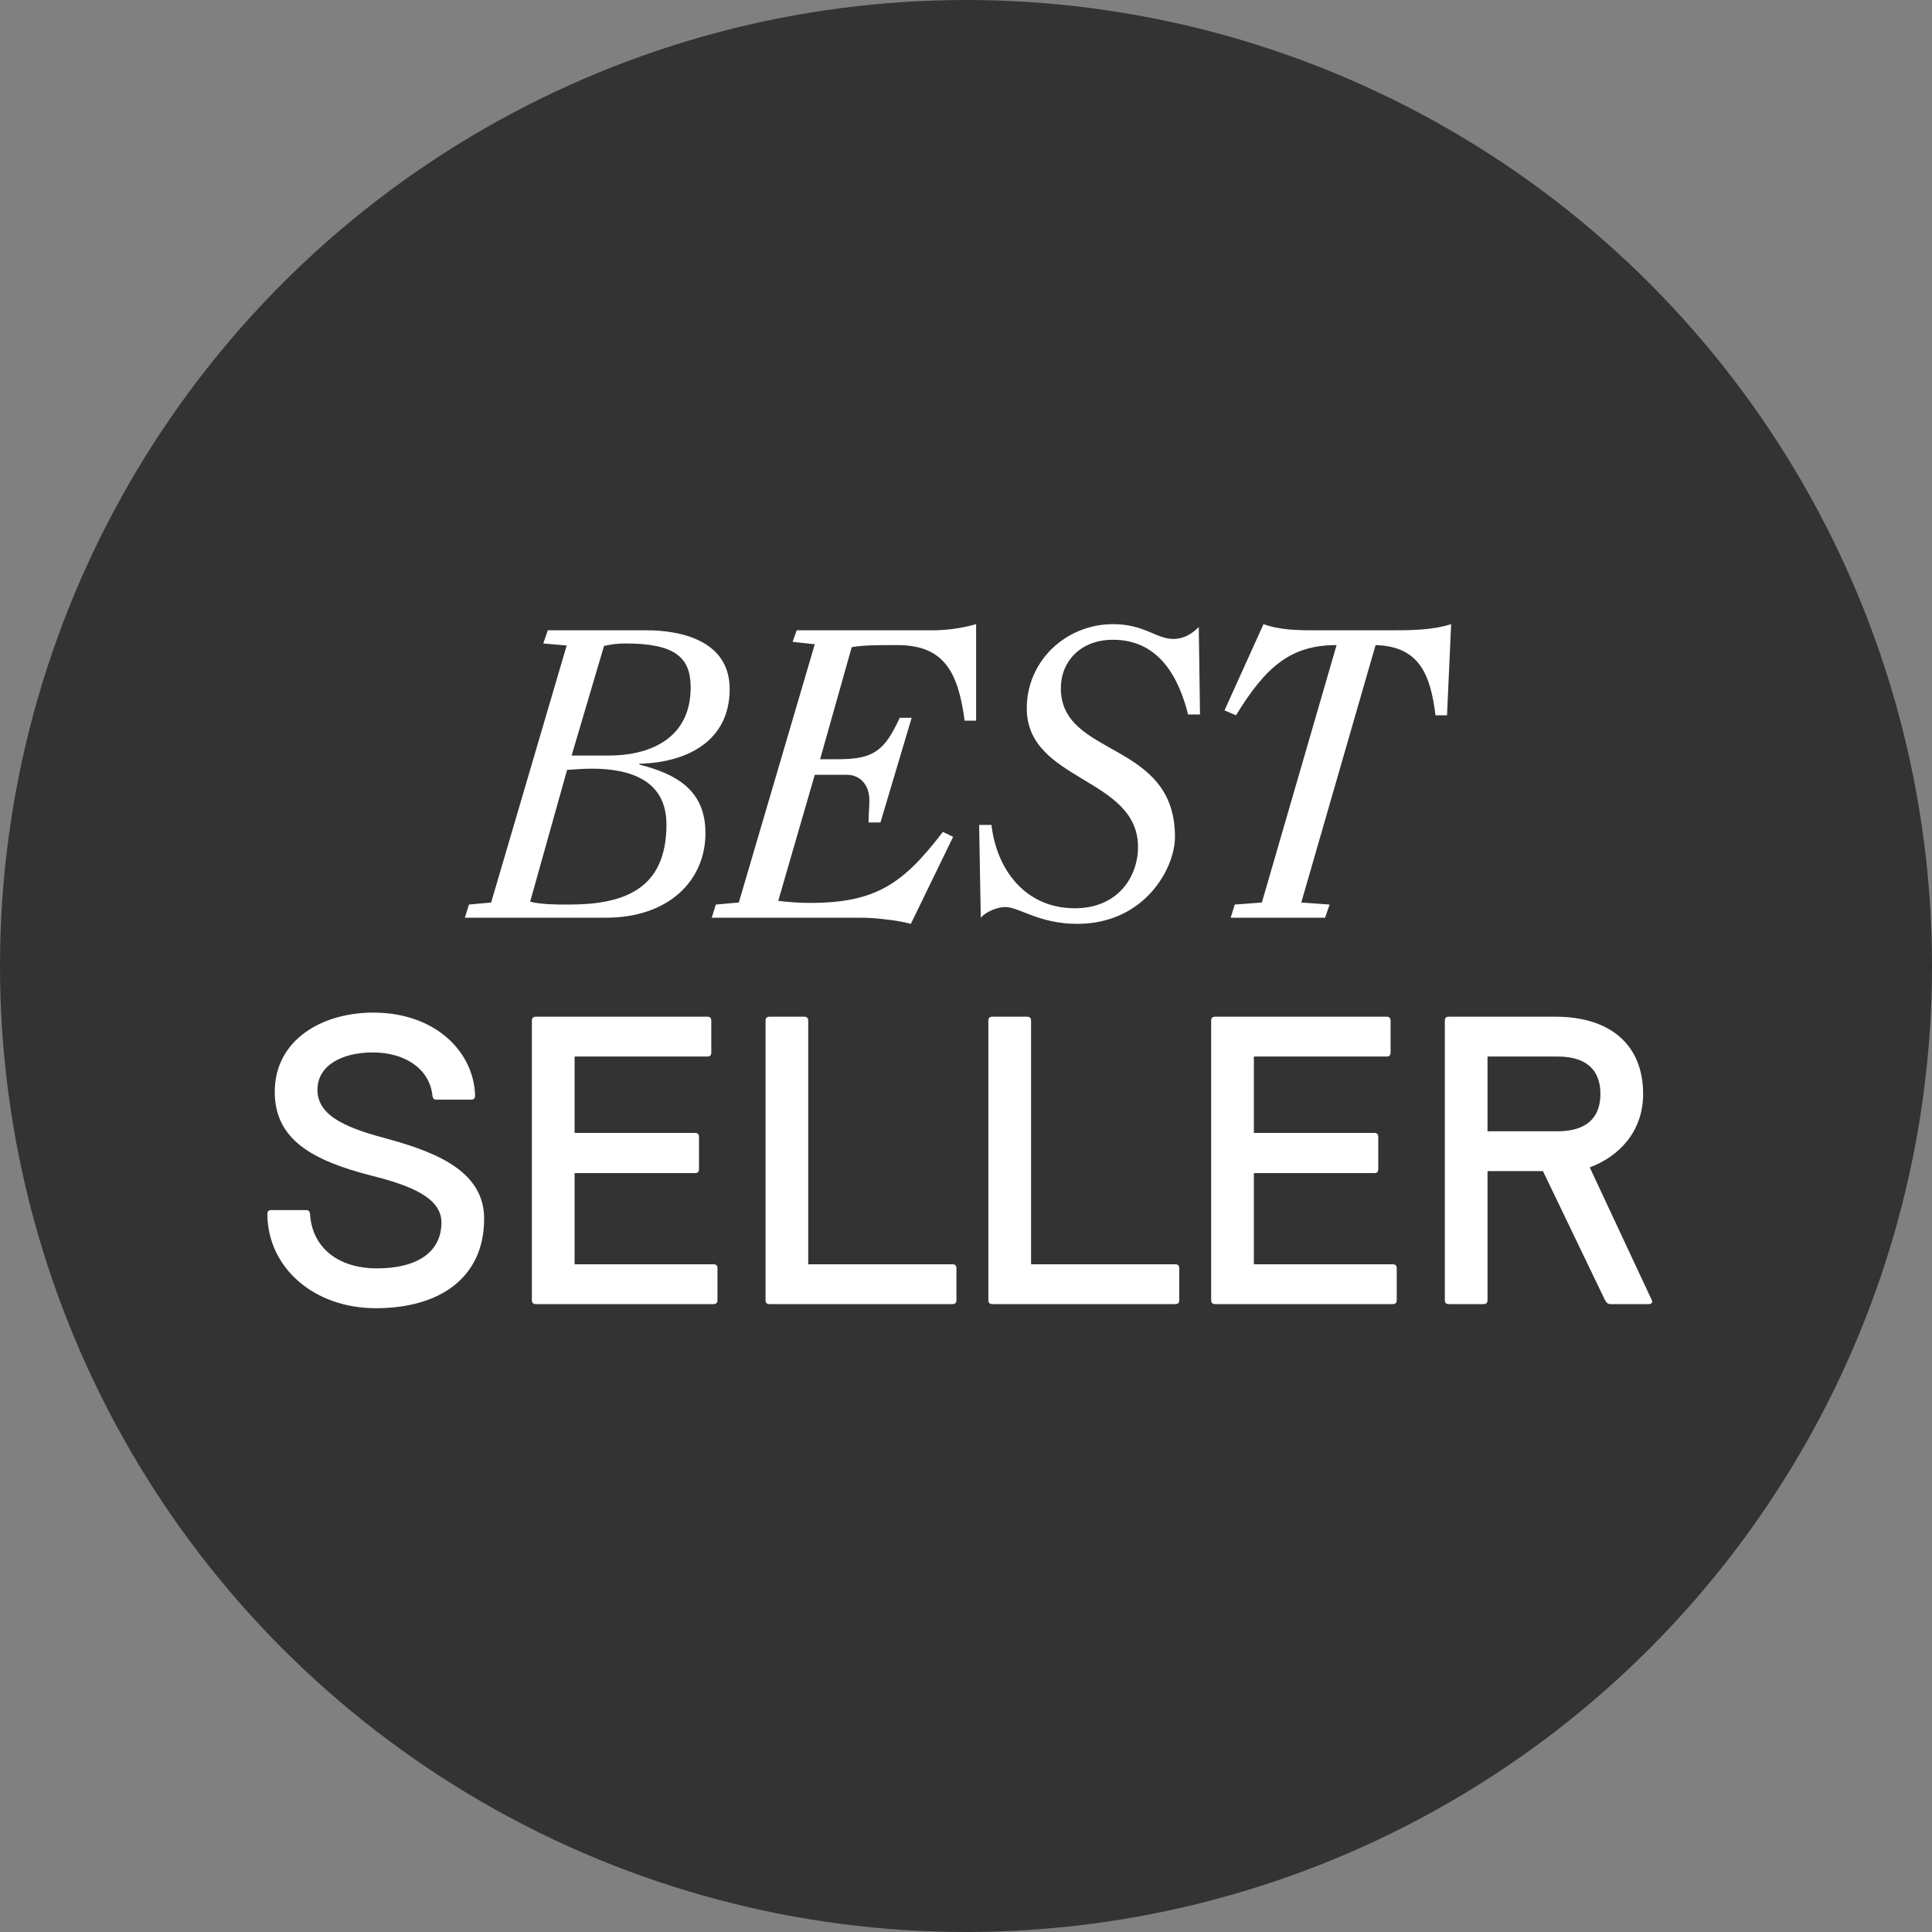
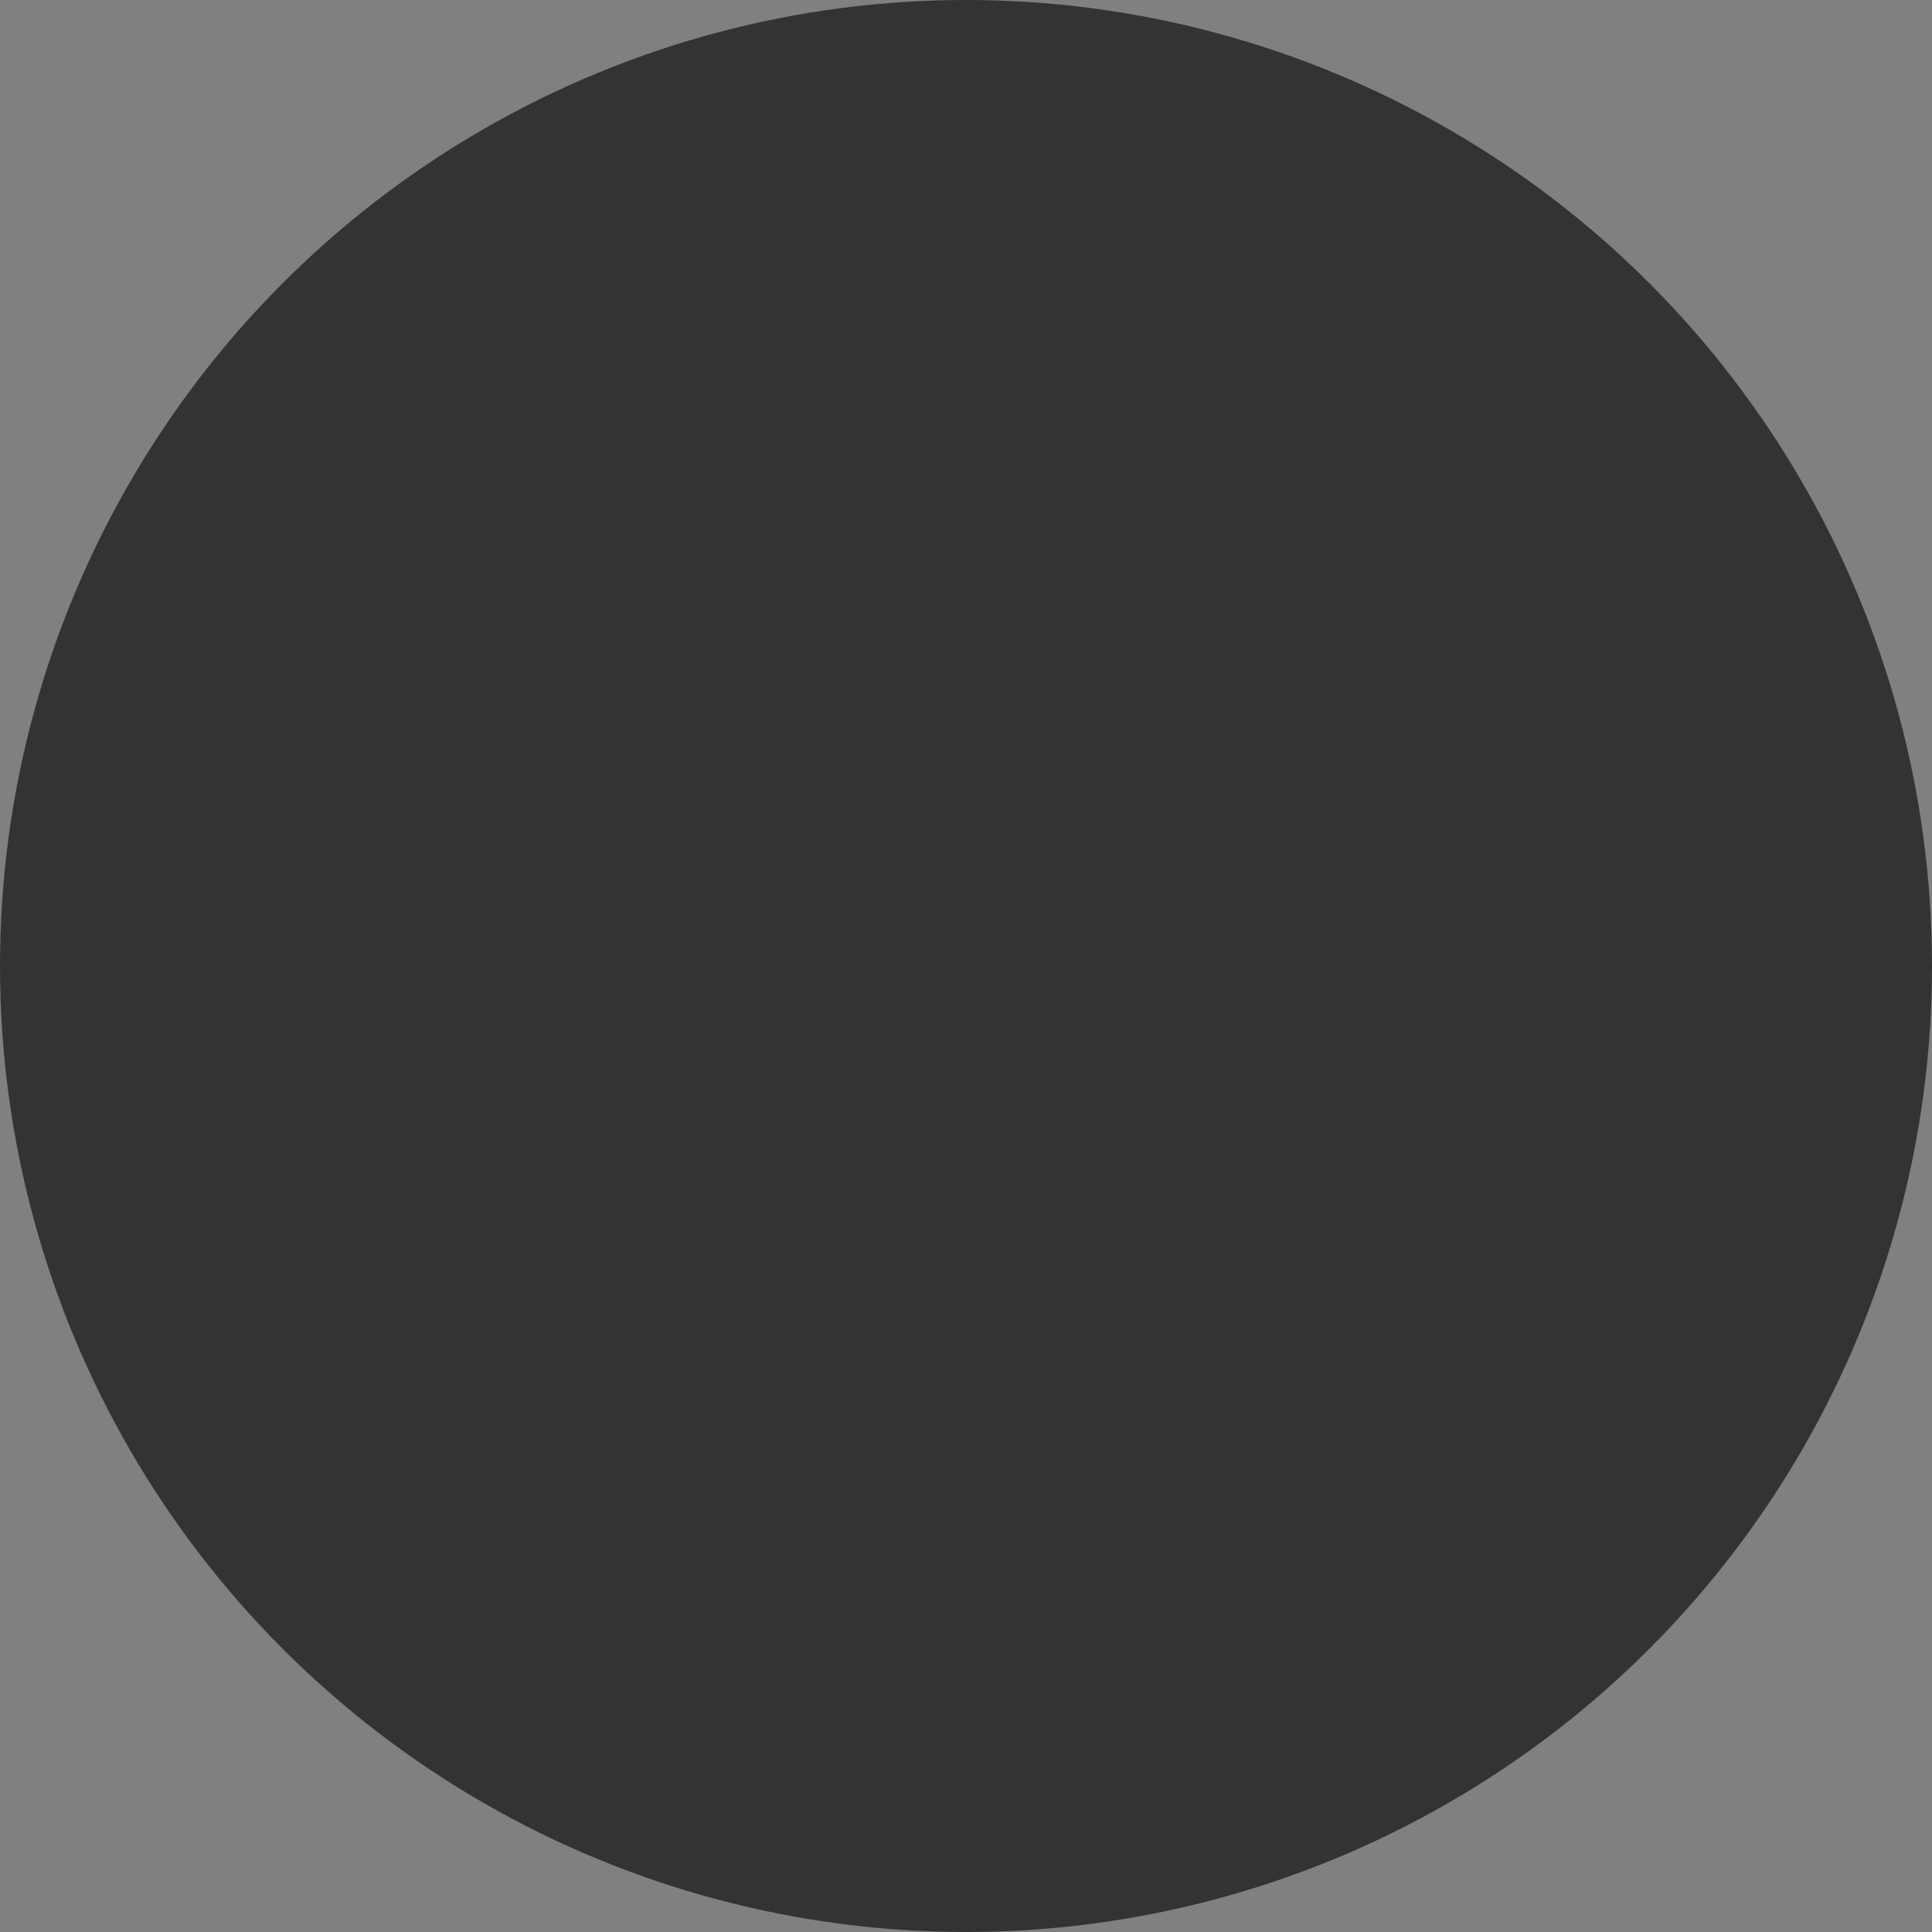
<svg xmlns="http://www.w3.org/2000/svg" fill="none" viewBox="0 0 80 80" height="80" width="80">
  <rect x="0" y="0" width="80" height="80" fill="#808080" stroke="none" />
  <circle fill="#333333" r="40" cy="40" cx="40" />
-   <path fill="white" d="M20.337 37.371L23.465 26.729L22.496 26.644L22.683 26.1H26.797C28.021 26.1 30.214 26.44 30.214 28.531C30.214 30.656 28.497 31.574 26.474 31.625V31.659C28.004 32.05 29.211 32.713 29.211 34.498C29.211 36.47 27.681 38 25.097 38H19.249L19.419 37.456L20.337 37.371ZM23.482 31.88L21.952 37.337C22.445 37.456 23.023 37.456 23.55 37.456C25.811 37.456 27.596 36.844 27.596 34.141C27.596 32.288 26.066 31.829 24.502 31.829C24.111 31.829 23.788 31.863 23.482 31.88ZM25.012 26.746L23.669 31.285H25.233C26.746 31.285 28.599 30.69 28.599 28.463C28.599 27.222 27.953 26.644 25.896 26.644C25.59 26.644 25.318 26.678 25.012 26.746ZM40.419 25.845V29.84H39.943C39.671 27.783 39.059 26.712 37.155 26.712C36.305 26.712 35.778 26.712 35.268 26.797L33.959 31.438H34.707C36.186 31.438 36.628 31.081 37.257 29.721H37.75L36.458 34.056H35.965C35.965 33.716 35.999 33.444 35.999 33.138C35.999 32.458 35.574 32.084 35.081 32.084H33.738L32.225 37.303C32.65 37.354 33.092 37.388 33.534 37.388C36.254 37.388 37.393 36.606 39.042 34.447L39.467 34.651L37.716 38.255C37.393 38.17 37.019 38.102 36.645 38.068C36.271 38.017 35.897 38 35.523 38H29.471L29.641 37.456L30.593 37.371L33.738 26.678L32.82 26.576L32.99 26.1H38.634C39.229 26.1 39.892 25.998 40.419 25.845ZM40.612 38L40.544 34.158H41.054C41.275 36.045 42.482 37.609 44.505 37.609C46.324 37.609 47.123 36.266 47.123 35.076C47.123 32.169 42.516 32.373 42.516 29.33C42.516 27.358 44.148 25.845 46.086 25.845C47.395 25.845 47.871 26.457 48.585 26.457C49.027 26.457 49.367 26.236 49.639 25.964L49.69 29.585H49.197C48.823 28.106 48.024 26.491 46.086 26.491C44.726 26.491 43.927 27.409 43.927 28.497C43.927 31.387 48.653 30.639 48.653 34.651C48.653 35.977 47.378 38.255 44.607 38.255C43.026 38.255 42.193 37.558 41.632 37.558C41.326 37.558 40.85 37.728 40.612 38ZM54.869 38H50.959L51.129 37.456L52.251 37.371L55.345 26.712C53.475 26.712 52.438 27.562 51.18 29.619L50.704 29.415L52.319 25.845C52.642 25.964 53.016 26.032 53.39 26.066C53.781 26.1 54.172 26.1 54.546 26.1H57.538C58.388 26.1 59.289 26.1 60.088 25.845L59.918 29.619H59.442C59.238 28.021 58.83 26.763 56.96 26.712L53.883 37.371L55.056 37.456L54.869 38ZM15.559 54.17C13.009 54.17 11.088 52.504 11.071 50.277C11.071 50.158 11.122 50.107 11.241 50.107H12.669C12.788 50.107 12.822 50.158 12.839 50.277C12.924 51.654 13.995 52.521 15.61 52.521C17.259 52.521 18.279 51.858 18.279 50.617C18.279 49.597 17.004 49.087 15.372 48.679C12.924 48.05 11.377 47.183 11.377 45.211C11.377 43.069 13.315 41.93 15.457 41.93C18.041 41.93 19.622 43.562 19.673 45.364C19.673 45.483 19.622 45.534 19.503 45.534H18.075C17.956 45.534 17.922 45.483 17.905 45.364C17.786 44.242 16.749 43.579 15.44 43.579C14.148 43.579 13.145 44.123 13.145 45.126C13.145 46.265 14.471 46.741 16.137 47.183C18.228 47.761 20.047 48.577 20.047 50.464C20.047 52.895 18.228 54.17 15.559 54.17ZM22.195 54C22.076 54 22.024 53.949 22.024 53.83V42.27C22.024 42.151 22.076 42.1 22.195 42.1H29.284C29.402 42.1 29.453 42.151 29.453 42.27V43.579C29.453 43.698 29.402 43.749 29.284 43.749H23.793V46.911H28.773C28.892 46.911 28.944 46.962 28.944 47.081V48.407C28.944 48.526 28.892 48.577 28.773 48.577H23.793V52.351H29.538C29.657 52.351 29.709 52.402 29.709 52.521V53.83C29.709 53.949 29.657 54 29.538 54H22.195ZM31.869 54C31.75 54 31.699 53.949 31.699 53.83V42.27C31.699 42.151 31.75 42.1 31.869 42.1H33.297C33.416 42.1 33.467 42.151 33.467 42.27V52.351H39.434C39.553 52.351 39.604 52.402 39.604 52.521V53.83C39.604 53.949 39.553 54 39.434 54H31.869ZM41.096 54C40.977 54 40.926 53.949 40.926 53.83V42.27C40.926 42.151 40.977 42.1 41.096 42.1H42.524C42.643 42.1 42.694 42.151 42.694 42.27V52.351H48.661C48.78 52.351 48.831 52.402 48.831 52.521V53.83C48.831 53.949 48.78 54 48.661 54H41.096ZM50.322 54C50.203 54 50.152 53.949 50.152 53.83V42.27C50.152 42.151 50.203 42.1 50.322 42.1H57.411C57.53 42.1 57.581 42.151 57.581 42.27V43.579C57.581 43.698 57.53 43.749 57.411 43.749H51.92V46.911H56.901C57.02 46.911 57.071 46.962 57.071 47.081V48.407C57.071 48.526 57.02 48.577 56.901 48.577H51.92V52.351H57.666C57.785 52.351 57.836 52.402 57.836 52.521V53.83C57.836 53.949 57.785 54 57.666 54H50.322ZM59.997 54C59.878 54 59.827 53.949 59.827 53.83V42.27C59.827 42.151 59.878 42.1 59.997 42.1H64.417C66.627 42.1 68.038 43.222 68.038 45.296C68.038 46.877 67.018 47.897 65.828 48.339L68.395 53.83C68.446 53.949 68.378 54 68.259 54H66.695C66.576 54 66.525 53.949 66.457 53.83L63.89 48.492H61.595V53.83C61.595 53.949 61.544 54 61.425 54H59.997ZM61.595 46.843H64.502C65.675 46.843 66.27 46.299 66.27 45.296C66.27 44.293 65.675 43.749 64.502 43.749H61.595V46.843Z" />
</svg>